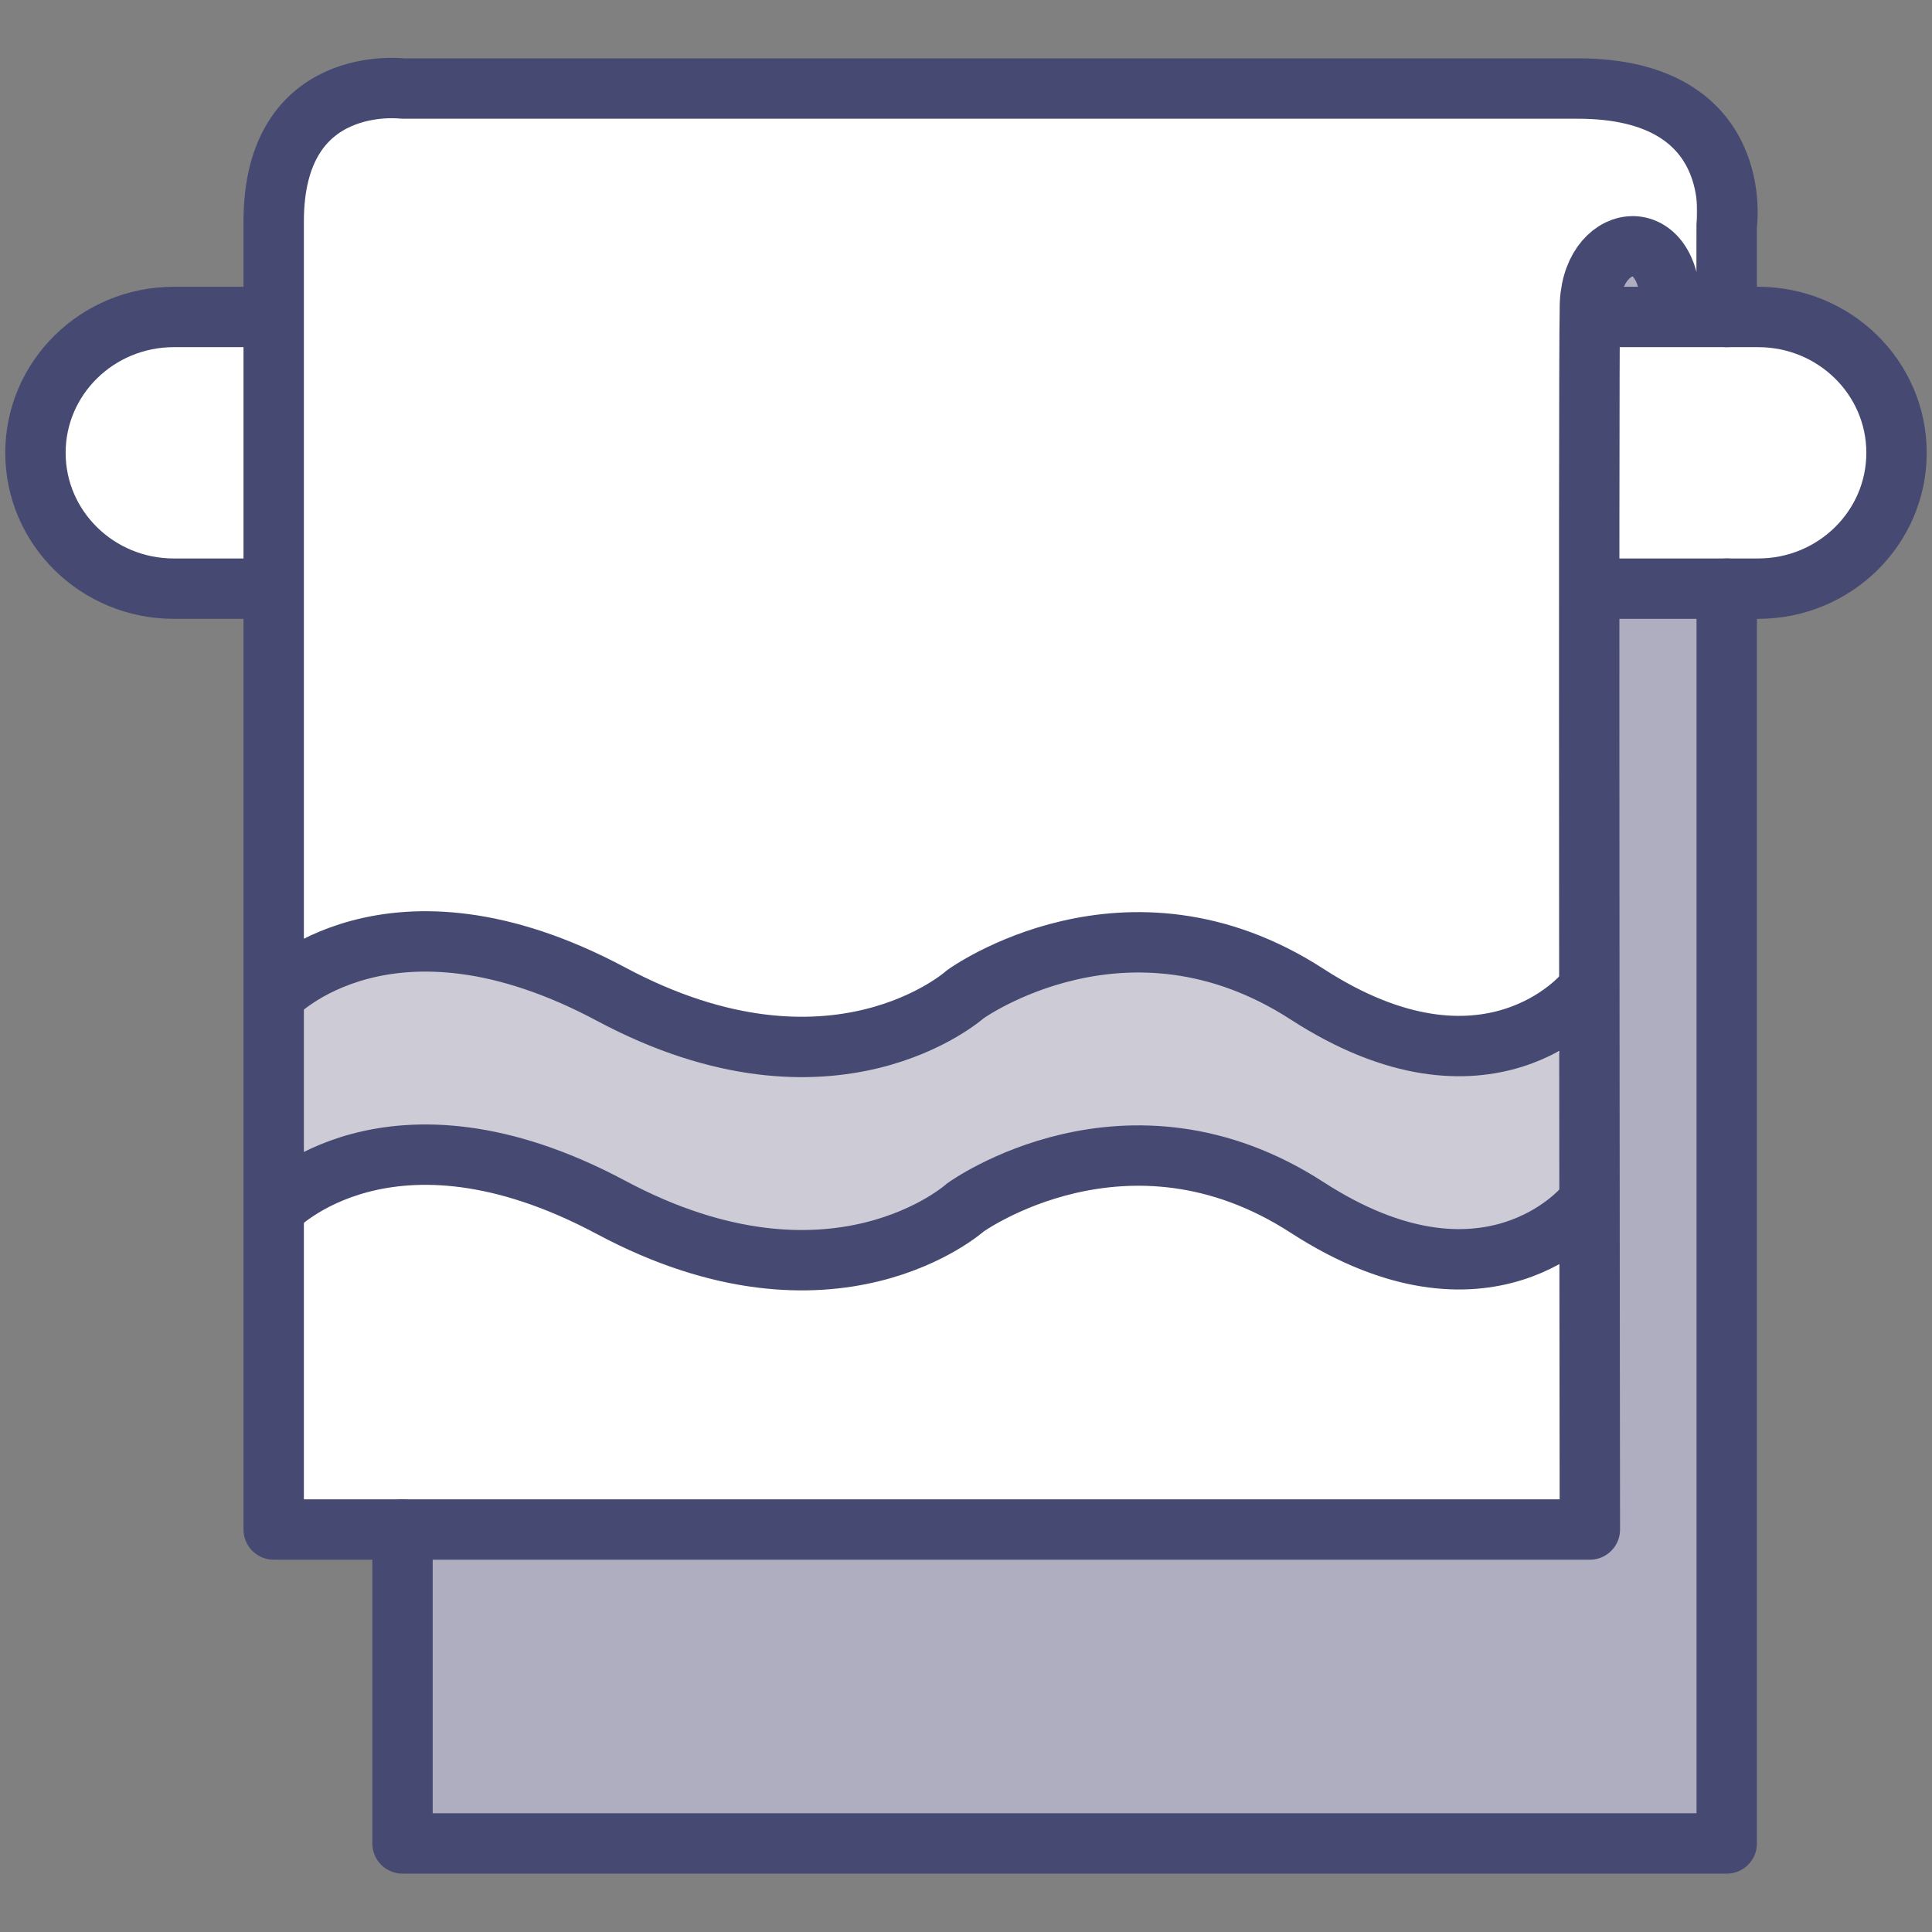
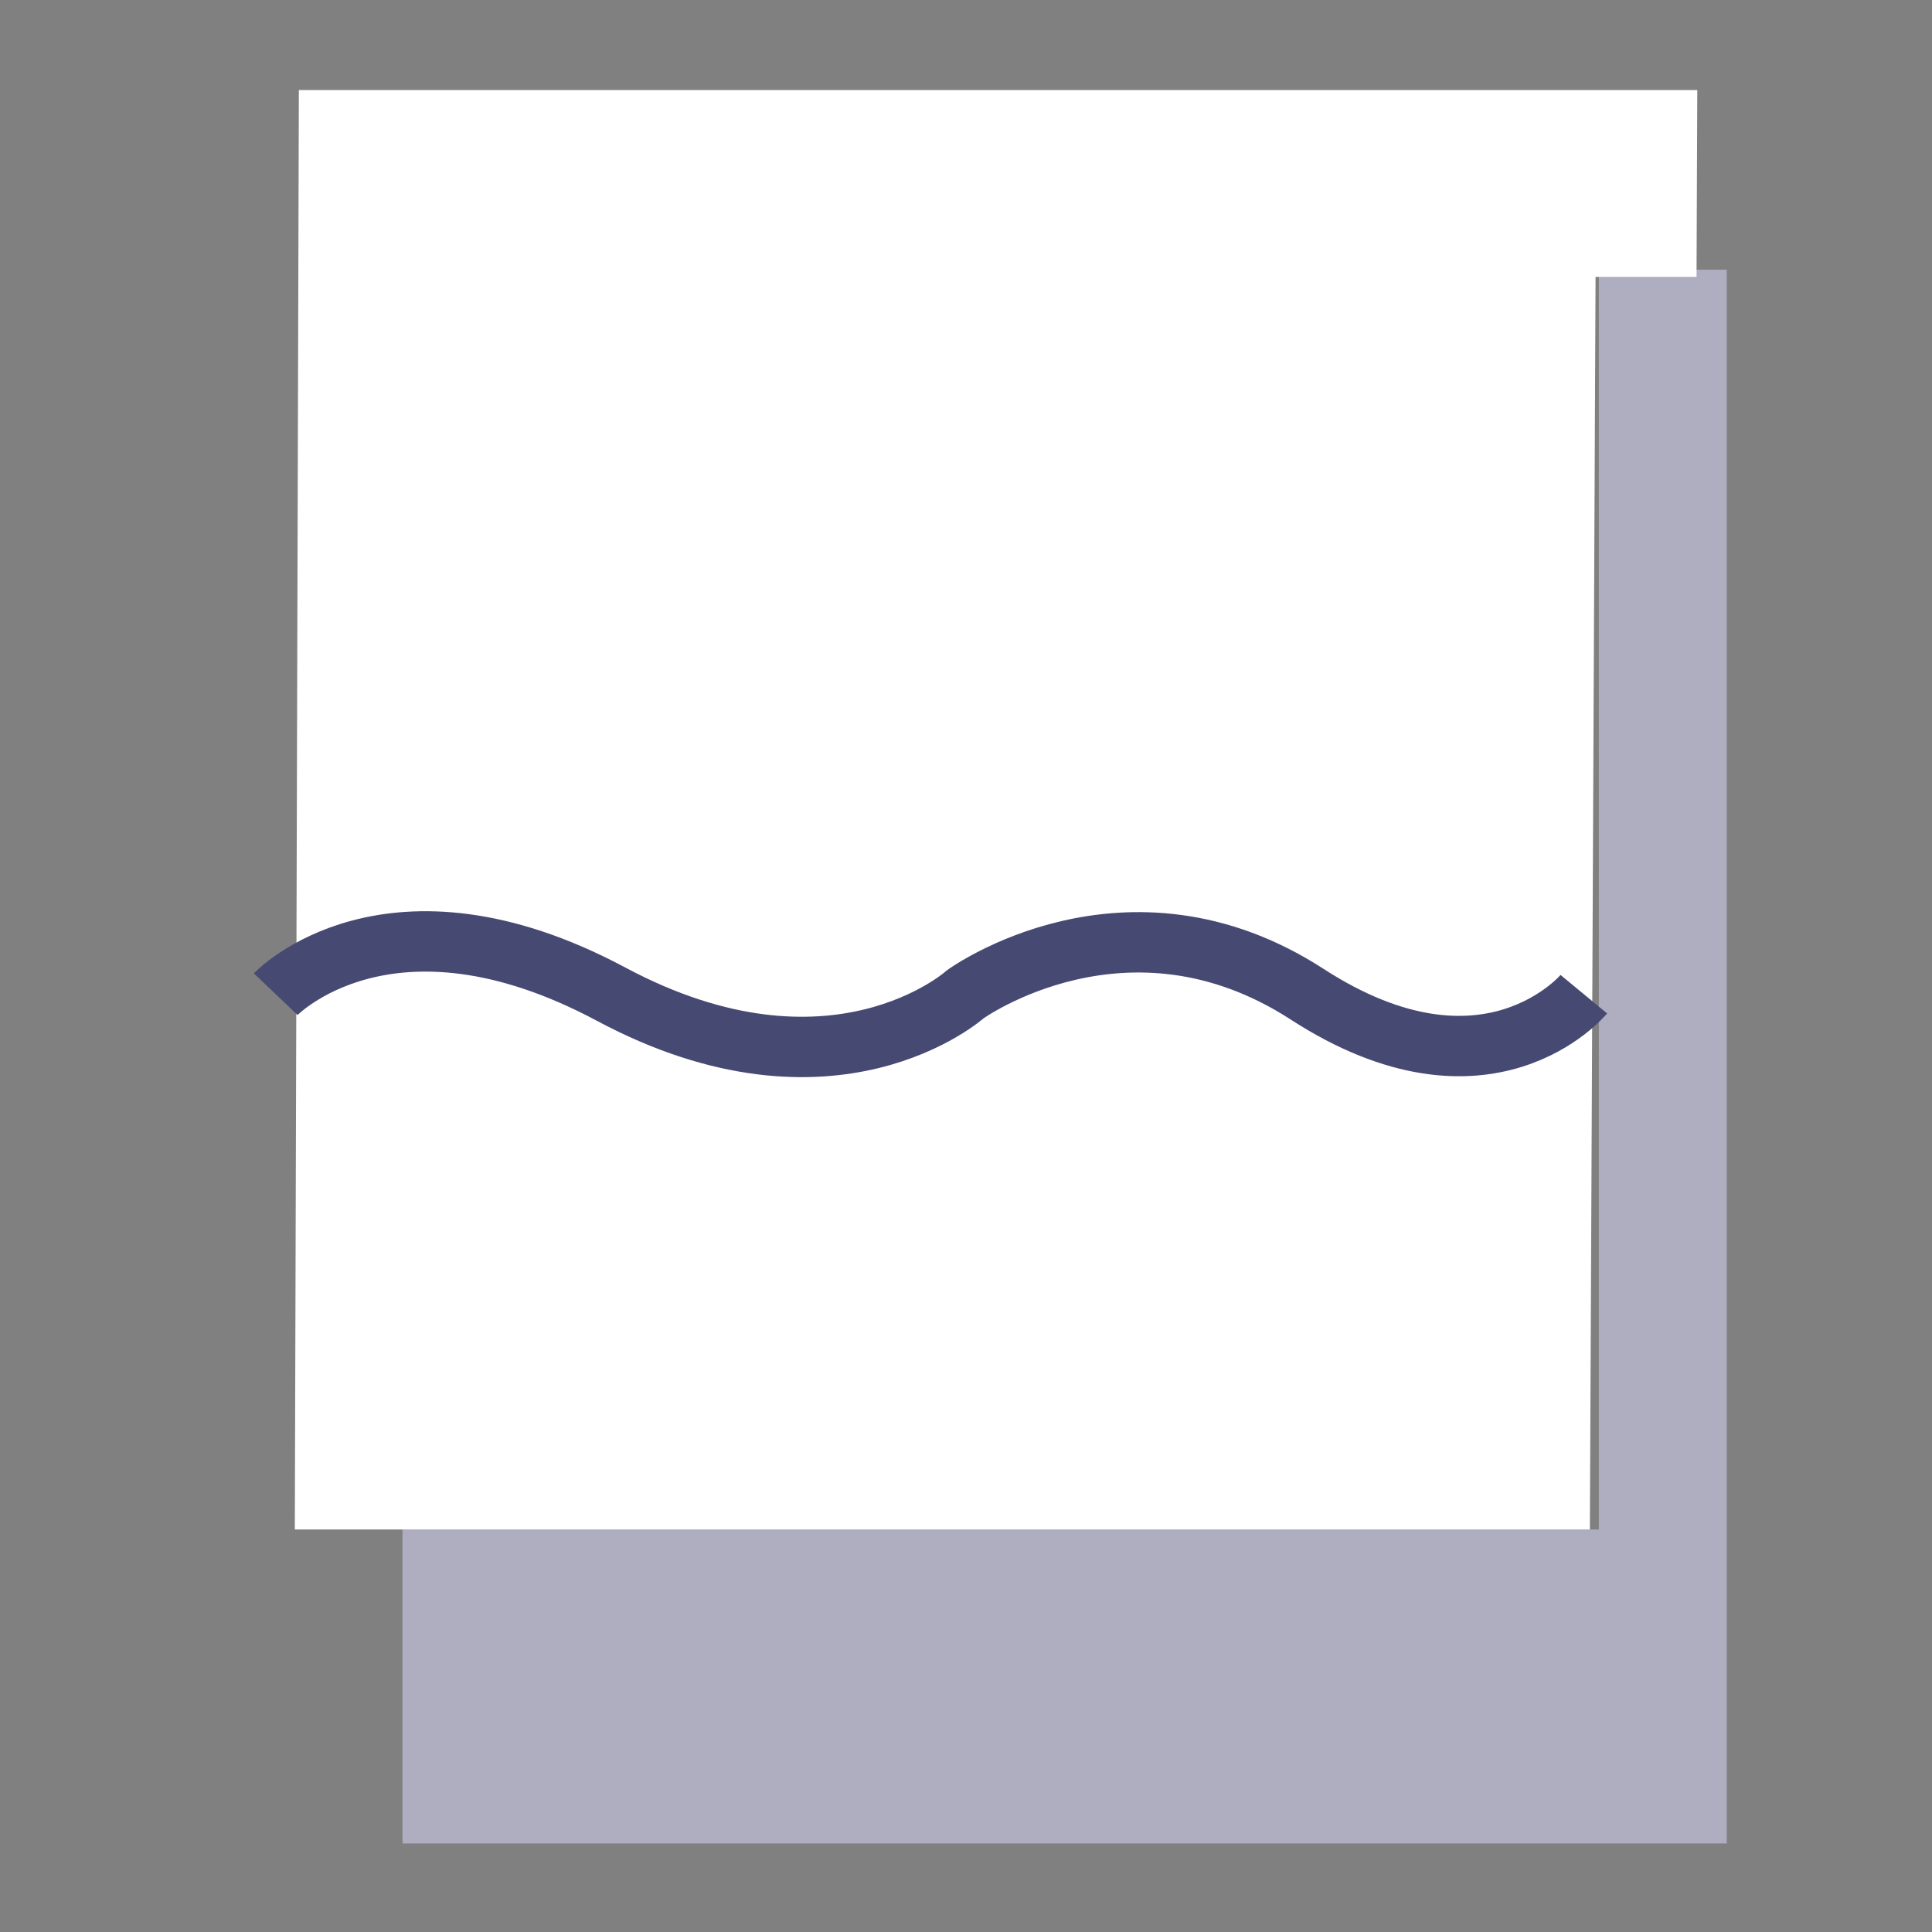
<svg xmlns="http://www.w3.org/2000/svg" version="1.1" id="_x31_" x="0px" y="0px" width="80px" height="80px" viewBox="0 0 80 80" enable-background="new 0 0 80 80" xml:space="preserve">
  <rect x="0" y="0" width="80" height="80" fill="#808080" stroke="none" />
  <polygon fill="#AFAEC1" points="16.667,63.333 16.667,76.333 71.5,76.333 71.5,11.167 66.205,11.167 66.205,63.333 " />
-   <path fill="#FFFFFF" stroke="#464972" stroke-width="2.5" stroke-linecap="round" stroke-linejoin="round" stroke-miterlimit="10" d="  M78.531,18.75c0,3.107-2.565,5.625-5.73,5.625H7.198c-3.164,0-5.73-2.518-5.73-5.625l0,0c0-3.107,2.565-5.625,5.73-5.625h65.602  C75.966,13.125,78.531,15.643,78.531,18.75L78.531,18.75z" />
  <polygon fill="#FFFFFF" points="12.208,63.333 65.833,63.333 66.069,11.464 70.25,11.464 70.281,3.729 12.375,3.729 " />
-   <polygon fill="#CDCCD6" points="11.938,38.981 11.938,47.812 33.208,51.75 46.5,48.333 65.333,52.5 65.292,43.75 46.583,39.417   33.417,42.958 " />
-   <path fill="none" stroke="#464972" stroke-width="2.5" stroke-linecap="round" stroke-linejoin="round" stroke-miterlimit="10" d="  M71.5,13.125V9.333c0,0,0.833-5.667-6.167-5.667s-48.667,0-48.667,0S11.333,3,11.333,9.167s0,54.167,0,54.167h54.5  c0,0-0.063-48.625,0-50.521c-0.036-3.203,3.339-3.703,3.333-0.146" />
-   <path fill="none" stroke="#464972" stroke-width="2.5" stroke-linecap="round" stroke-linejoin="round" stroke-miterlimit="10" d="  M16.667,63.333v13H71.5V24.375" />
  <path fill="none" stroke="#464972" stroke-width="2.5" stroke-miterlimit="10" d="M11.417,41.167c0,0,4.687-4.917,13.889,0  s14.67,0,14.67,0s6.682-4.833,14.148,0s11.459,0,11.459,0" />
-   <path fill="none" stroke="#464972" stroke-width="2.5" stroke-miterlimit="10" d="M11.417,49.997c0,0,4.687-4.917,13.889,0  s14.67,0,14.67,0s6.682-4.833,14.148,0s11.459,0,11.459,0" />
</svg>